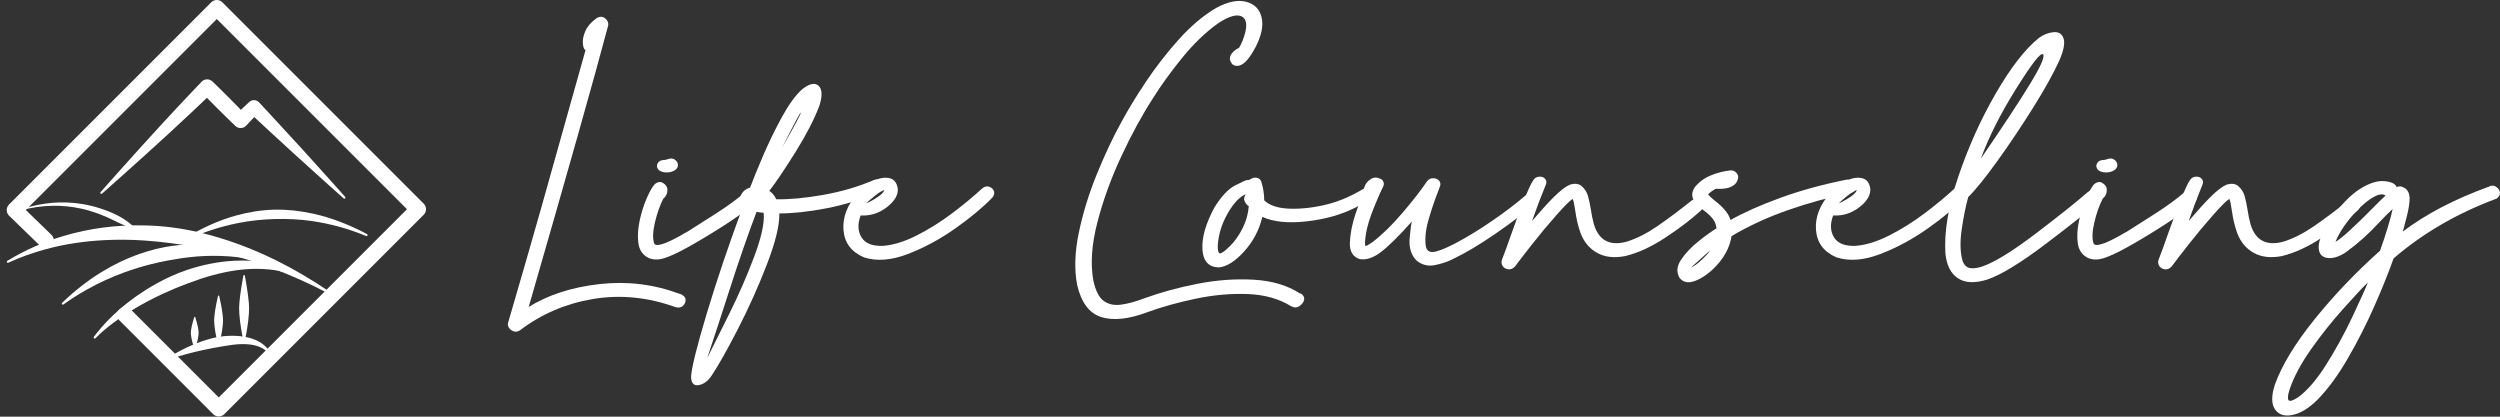
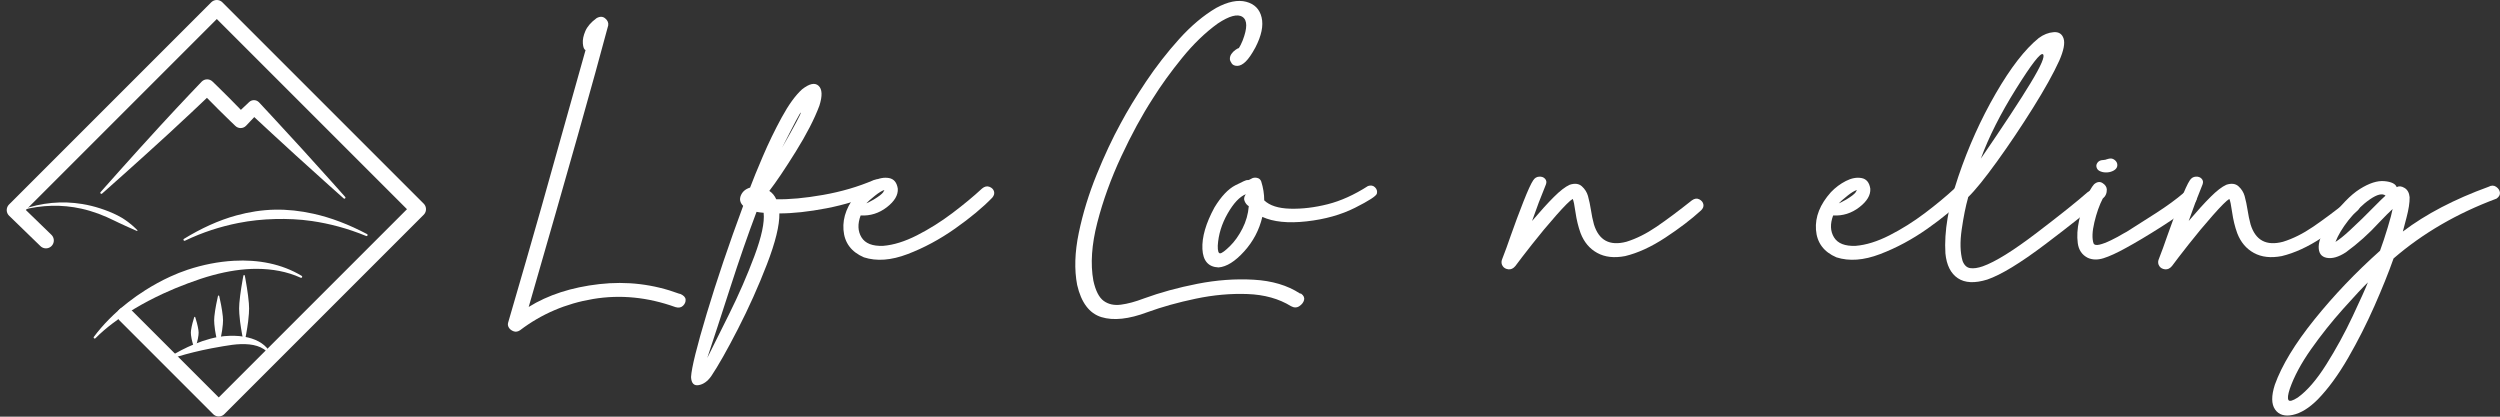
<svg xmlns="http://www.w3.org/2000/svg" width="100%" height="100%" viewBox="0 0 4296 716" version="1.1" xml:space="preserve" style="fill-rule:evenodd;clip-rule:evenodd;stroke-linecap:round;stroke-linejoin:round;stroke-miterlimit:1.5;">
  <rect x="0" y="0" width="4296" height="716" fill="#333333" stroke="none" />
  <g transform="matrix(1,0,0,1,-417.755,-1182.82)">
    <g transform="matrix(1,0,0,1,0,13.457)">
      <g transform="matrix(1,0,0,1,-219.063,-131.324)">
        <path d="M954.787,1714.27C953.897,1714.76 952.783,1714.43 952.299,1713.54C951.816,1712.65 952.146,1711.53 953.035,1711.05C982.414,1693.13 1012.27,1679.27 1043.18,1670.82C1064.77,1664.93 1086.77,1661.46 1109.03,1660.98C1130.9,1660.52 1153.01,1663.03 1175.2,1667.93C1205.78,1674.68 1236.41,1686.5 1267.45,1702.86C1268.37,1703.29 1268.76,1704.38 1268.34,1705.3C1267.9,1706.22 1266.81,1706.61 1265.9,1706.18C1234.17,1693.09 1203.2,1684.97 1172.89,1680.53C1151.4,1677.39 1130.31,1676.53 1109.41,1677.08C1088.18,1677.63 1067.2,1679.75 1046.27,1683.91C1015.58,1690.01 985.076,1699.73 954.787,1714.27Z" style="fill:white;" />
      </g>
      <g transform="matrix(1,0,0,1,-219.063,-112.259)">
        <path d="M812.335,1614.2C811.619,1614.92 810.457,1614.92 809.741,1614.2C809.025,1613.49 809.025,1612.32 809.741,1611.61C809.741,1611.61 864.499,1549.67 913.064,1496.84C950.077,1456.58 983.46,1421.84 983.46,1421.84C988.608,1416.69 996.954,1416.69 1002.1,1421.84C1002.1,1421.84 1016.76,1435.94 1031.12,1450.36C1038.32,1457.6 1045.44,1464.91 1050.76,1470.4L1064.66,1457.27C1069.38,1452.55 1077.02,1452.55 1081.74,1457.27C1081.74,1457.27 1119.27,1497.41 1156.33,1538.1C1193.44,1578.83 1229.92,1619.93 1229.92,1619.93C1230.63,1620.64 1230.63,1621.81 1229.92,1622.52C1229.2,1623.24 1228.04,1623.24 1227.32,1622.52C1227.32,1622.52 1186.23,1586.04 1145.49,1548.93C1116.55,1522.57 1087.88,1495.97 1073.74,1482.81L1059.5,1497.88C1054.43,1502.96 1046.2,1502.96 1041.12,1497.88C1041.12,1497.88 1026.4,1483.85 1011.98,1469.49C1004.82,1462.37 997.744,1455.17 992.429,1449.72C979.356,1462.17 954.511,1485.68 927.104,1510.88C874.273,1559.44 812.335,1614.2 812.335,1614.2Z" style="fill:white;" />
      </g>
      <g transform="matrix(1,0,0,1,-219.063,-131.324)">
        <path d="M800.977,1881.81C800.319,1882.58 799.16,1882.67 798.391,1882.01C797.623,1881.35 797.534,1880.19 798.192,1879.42C813.189,1859.24 833.225,1838.75 857.189,1819.97C866.506,1812.67 876.404,1805.75 886.788,1799.2C900.253,1790.71 914.455,1782.87 929.239,1776.09C939.025,1771.6 949.064,1767.57 959.287,1764.18C985.33,1755.55 1012.28,1750.26 1038.64,1748.8C1080.63,1746.47 1121.03,1754.09 1155.12,1774.65C1156.02,1775.13 1156.36,1776.24 1155.88,1777.13C1155.41,1778.03 1154.3,1778.37 1153.4,1777.9C1130.05,1767.23 1104.7,1762.81 1078.41,1762.66C1053.65,1762.53 1028.26,1766.63 1002.96,1773.42C988.302,1777.34 973.788,1782.33 959.377,1787.72C944.973,1793.11 930.721,1798.94 916.892,1805.37C899.747,1813.34 883.251,1821.97 867.799,1831.26C841.671,1846.96 818.589,1863.93 800.977,1881.81Z" style="fill:white;" />
      </g>
      <g transform="matrix(1,0,0,1,-219.063,-131.324)">
-         <path d="M746.029,1823.75C745.253,1824.4 744.095,1824.29 743.445,1823.52C742.795,1822.74 742.897,1821.58 743.673,1820.93C764.204,1801.15 786.53,1783.47 810.752,1768.5C821.236,1762.03 832.022,1756.15 843.134,1750.85C858.017,1743.74 873.382,1737.71 889.157,1732.89C899.691,1729.67 910.415,1727.04 921.27,1725.04C929.397,1723.55 937.606,1722.44 945.863,1721.71C964.951,1720.03 984.25,1720.04 1003.6,1721.94C1042.94,1725.81 1082.14,1737.11 1120.37,1756.15C1121.3,1756.55 1121.74,1757.62 1121.35,1758.56C1120.95,1759.49 1119.87,1759.92 1118.94,1759.53C1079.96,1745.75 1041,1740.18 1002.73,1740.3C984.418,1740.36 966.37,1741.84 948.512,1744.43C940.83,1745.55 933.199,1746.85 925.595,1748.29C915.422,1750.2 905.326,1752.4 895.312,1754.94C880.19,1758.77 865.305,1763.32 850.66,1768.68C828.46,1776.8 806.953,1786.51 786.331,1798.15C772.434,1806 758.982,1814.41 746.029,1823.75Z" style="fill:white;" />
-       </g>
+         </g>
      <g transform="matrix(1,0,0,1,-219.063,-131.324)">
-         <path d="M651.225,1752.09C650.333,1752.57 649.221,1752.23 648.743,1751.34C648.265,1750.45 648.602,1749.34 649.494,1748.86C678.424,1731.23 710.569,1716.75 745.752,1706.27C767.804,1699.71 790.916,1694.73 815.067,1691.62C837.917,1688.68 861.616,1687.45 886.026,1688.04C901.521,1688.42 917.305,1689.53 933.291,1691.61C948.637,1693.6 964.169,1696.48 979.844,1700.15C1002.16,1705.37 1024.73,1712.21 1047.55,1720.61C1068.96,1728.49 1090.5,1737.74 1112.18,1748.49C1142.24,1763.41 1172.29,1781.13 1202.61,1801.63C1203.48,1802.15 1203.76,1803.28 1203.24,1804.15C1202.72,1805.02 1201.59,1805.3 1200.72,1804.78C1168.74,1787.87 1137.21,1773.95 1106.2,1762.2C1084.14,1753.85 1062.43,1746.76 1041.03,1740.72C1018.46,1734.35 996.301,1729.38 974.572,1725.37C959.428,1722.57 944.51,1720.34 929.827,1718.46C914.579,1716.51 899.599,1714.94 884.851,1713.96C861.589,1712.41 838.985,1712.2 817.017,1713.31C781.388,1715.11 747.644,1720.2 716,1728.8C693.19,1735 671.572,1742.67 651.225,1752.09Z" style="fill:white;" />
-       </g>
+         </g>
      <g transform="matrix(1,0,0,1,-219.063,-131.324)">
        <path d="M715.764,1713.93L661.906,1661.69L1009.37,1314.23L1355.32,1660.18L1012.72,2002.78L851.714,1841.78" style="fill:none;stroke:white;stroke-width:27.08px;" />
      </g>
      <g transform="matrix(1,0,0,1,-219.063,-131.324)">
-         <path d="M674.767,1661.59C674.318,1661.72 673.848,1661.46 673.718,1661.01C673.587,1660.56 673.846,1660.09 674.295,1659.96C708.609,1648.83 743.251,1645.5 778.295,1651.29C788.589,1652.99 798.905,1655.49 809.235,1658.86C819.075,1662.06 828.994,1665.9 838.758,1670.84C841.264,1672.1 843.755,1673.45 846.195,1674.94C849.788,1677.12 853.284,1679.49 856.748,1682.06C859.018,1683.75 861.205,1685.48 863.388,1687.36C866.612,1690.13 869.578,1693 872.711,1696.05C873.096,1696.31 873.193,1696.84 872.928,1697.22C872.663,1697.61 872.135,1697.7 871.75,1697.44C867.839,1695.62 864.067,1694.06 860.228,1692.35C857.658,1691.21 855.174,1690.09 852.666,1688.93C848.873,1687.17 845.153,1685.49 841.463,1683.77C838.973,1682.6 836.527,1681.41 834.097,1680.22C824.659,1675.62 815.402,1671.39 806.078,1667.97C796.285,1664.37 786.528,1661.46 776.746,1659.28C742.856,1651.75 708.916,1652.81 674.767,1661.59Z" style="fill:white;" />
+         <path d="M674.767,1661.59C674.318,1661.72 673.848,1661.46 673.718,1661.01C708.609,1648.83 743.251,1645.5 778.295,1651.29C788.589,1652.99 798.905,1655.49 809.235,1658.86C819.075,1662.06 828.994,1665.9 838.758,1670.84C841.264,1672.1 843.755,1673.45 846.195,1674.94C849.788,1677.12 853.284,1679.49 856.748,1682.06C859.018,1683.75 861.205,1685.48 863.388,1687.36C866.612,1690.13 869.578,1693 872.711,1696.05C873.096,1696.31 873.193,1696.84 872.928,1697.22C872.663,1697.61 872.135,1697.7 871.75,1697.44C867.839,1695.62 864.067,1694.06 860.228,1692.35C857.658,1691.21 855.174,1690.09 852.666,1688.93C848.873,1687.17 845.153,1685.49 841.463,1683.77C838.973,1682.6 836.527,1681.41 834.097,1680.22C824.659,1675.62 815.402,1671.39 806.078,1667.97C796.285,1664.37 786.528,1661.46 776.746,1659.28C742.856,1651.75 708.916,1652.81 674.767,1661.59Z" style="fill:white;" />
      </g>
      <g transform="matrix(1,0,0,1,-185.126,-152.622)">
        <path d="M979.642,1914C979.642,1914.63 979.136,1915.13 978.514,1915.13C977.891,1915.13 977.385,1914.63 977.385,1914C977.385,1914 976.441,1910.29 975.157,1904.03C974.295,1899.83 973.236,1894.85 972.36,1889.07C971.875,1885.86 971.485,1882.54 971.203,1879.09C971.023,1876.89 970.878,1874.67 970.885,1872.44C970.892,1870.21 971.045,1867.99 971.245,1865.79C971.561,1862.33 972.045,1859.03 972.528,1855.82C973.074,1852.19 973.658,1848.92 974.245,1845.84C975.983,1836.74 977.385,1830.88 977.385,1830.88C977.385,1830.26 977.891,1829.75 978.514,1829.75C979.136,1829.75 979.642,1830.26 979.642,1830.88C979.642,1830.88 981.044,1836.74 982.782,1845.84C983.369,1848.92 983.953,1852.19 984.499,1855.82C984.982,1859.03 985.466,1862.33 985.782,1865.79C985.983,1867.99 986.135,1870.21 986.142,1872.44C986.149,1874.67 986.004,1876.89 985.824,1879.09C985.542,1882.54 985.152,1885.86 984.667,1889.07C983.791,1894.85 982.732,1899.83 981.87,1904.03C980.586,1910.29 979.642,1914 979.642,1914Z" style="fill:white;" />
      </g>
      <g transform="matrix(1,0,0,0.633,-226.126,555.815)">
        <path d="M979.501,1914C979.501,1914.86 979.059,1915.56 978.514,1915.56C977.968,1915.56 977.526,1914.86 977.526,1914C977.526,1914 976.728,1910.45 975.576,1904.03C974.814,1899.78 973.91,1894.97 973.129,1889.07C972.705,1885.85 972.366,1882.58 972.117,1879.09C971.96,1876.9 971.833,1874.68 971.839,1872.44C971.845,1870.2 971.979,1867.99 972.154,1865.79C972.433,1862.29 972.851,1859.05 973.276,1855.82C973.761,1852.13 974.26,1848.95 974.779,1845.84C976.333,1836.54 977.526,1830.88 977.526,1830.88C977.526,1830.02 977.968,1829.32 978.514,1829.32C979.059,1829.32 979.501,1830.02 979.501,1830.88C979.501,1830.88 980.694,1836.54 982.249,1845.84C982.767,1848.95 983.266,1852.13 983.751,1855.82C984.176,1859.05 984.594,1862.29 984.873,1865.79C985.048,1867.99 985.182,1870.2 985.188,1872.44C985.194,1874.68 985.067,1876.9 984.91,1879.09C984.661,1882.58 984.323,1885.85 983.898,1889.07C983.117,1894.97 982.214,1899.78 981.451,1904.03C980.299,1910.45 979.501,1914 979.501,1914Z" style="fill:white;" />
      </g>
      <g transform="matrix(1,0,0,1,-193.444,-148.865)">
        <path d="M1031.94,1904.52C1031.94,1905.22 1031.37,1905.79 1030.67,1905.79C1029.97,1905.79 1029.4,1905.22 1029.4,1904.52C1029.4,1904.52 1028.33,1899.43 1026.9,1891.03C1025.93,1885.37 1024.73,1878.57 1023.75,1870.8C1023.2,1866.46 1022.76,1861.96 1022.45,1857.31C1022.25,1854.33 1022.08,1851.33 1022.09,1848.31C1022.1,1845.3 1022.27,1842.29 1022.5,1839.32C1022.85,1834.66 1023.4,1830.17 1023.94,1825.83C1024.55,1820.95 1025.21,1816.48 1025.87,1812.34C1027.81,1800.12 1029.4,1792.1 1029.4,1792.1C1029.4,1791.4 1029.97,1790.83 1030.67,1790.83C1031.37,1790.83 1031.94,1791.4 1031.94,1792.1C1031.94,1792.1 1033.53,1800.12 1035.47,1812.34C1036.13,1816.48 1036.8,1820.95 1037.41,1825.83C1037.95,1830.17 1038.5,1834.66 1038.85,1839.32C1039.08,1842.29 1039.25,1845.3 1039.25,1848.31C1039.26,1851.33 1039.1,1854.33 1038.9,1857.31C1038.58,1861.96 1038.14,1866.46 1037.6,1870.8C1036.62,1878.57 1035.41,1885.37 1034.45,1891.03C1033.02,1899.43 1031.94,1904.52 1031.94,1904.52Z" style="fill:white;" />
      </g>
      <g transform="matrix(1,0,0,1,-219.063,-131.324)">
        <path d="M924.026,1919.75C923.406,1920.08 922.637,1919.84 922.31,1919.22C921.982,1918.6 922.219,1917.83 922.839,1917.51C931.612,1911.62 944.185,1904.14 959.247,1897.11C967.362,1893.33 976.062,1889.72 985.207,1886.66C994.077,1883.69 1003.27,1881.17 1012.5,1879.58C1018.84,1878.49 1025.19,1877.94 1031.41,1877.76C1042.71,1877.42 1053.54,1878.29 1063.34,1880.72C1080.48,1884.96 1094.31,1893.37 1101.89,1907.85C1102.27,1908.44 1102.11,1909.23 1101.52,1909.61C1100.94,1909.99 1100.15,1909.83 1099.76,1909.25C1088.62,1895.38 1070.95,1891.5 1050.74,1892.03C1041.06,1892.29 1030.9,1893.84 1020.46,1895.61C1013.76,1896.75 1006.95,1897.92 1000.18,1899.24C989.711,1901.28 979.383,1903.51 969.587,1905.95C951.142,1910.54 934.927,1915.34 924.026,1919.75Z" style="fill:white;" />
      </g>
    </g>
    <g transform="matrix(1,0,0,1,-346.044,-288.148)">
      <path d="M1930.99,1975.7L1932.61,1975.98C1938.57,1978.5 1941.68,1981.75 1941.95,1985.72C1942.22,1989.68 1940.73,1993.25 1937.49,1996.4C1934.24,1999.56 1929.91,2000.33 1924.5,1998.7C1876.87,1981.57 1829.65,1976.92 1782.84,1984.77C1736.03,1992.62 1694.23,2010.52 1657.42,2038.48C1653.64,2041.01 1649.94,2041.59 1646.33,2040.24C1642.72,2038.89 1640.06,2036.86 1638.35,2034.15C1636.63,2031.45 1636.14,2028.65 1636.86,2025.76C1659.05,1949.82 1678.12,1883.66 1694.09,1827.29C1710.06,1770.91 1726.79,1711.34 1744.28,1648.56C1752.22,1620.06 1760.79,1589.57 1769.99,1557.1C1767.47,1556.02 1765.93,1552.23 1765.39,1545.74C1764.85,1539.24 1766.29,1532.07 1769.72,1524.23C1773.15,1516.38 1779.55,1509.03 1788.93,1502.17C1794.7,1498.93 1799.66,1499.06 1803.81,1502.58C1807.96,1506.1 1809.68,1510.11 1808.95,1514.62C1784.96,1605 1739.41,1766.27 1672.31,1998.43C1705.68,1977.69 1746.09,1964.61 1793.53,1959.2C1840.98,1953.79 1886.8,1959.29 1930.99,1975.7Z" style="fill:white;fill-rule:nonzero;" />
-       <path d="M2043.02,1802.26C2047.53,1798.83 2051.94,1798.15 2056.27,1800.23C2060.6,1802.3 2063.35,1805.23 2064.53,1809.02C2065.7,1812.81 2064.57,1816.42 2061.14,1819.85C2046.35,1832.47 2027.23,1846.23 2003.78,1861.11C1980.33,1875.99 1960.12,1888.03 1943.17,1897.23C1927.83,1905.71 1915.12,1911.53 1905.01,1914.69C1894.91,1917.84 1885.89,1917.62 1877.95,1914.01C1868.03,1908.96 1862.31,1900.53 1860.77,1888.71C1859.24,1876.89 1859.96,1864.09 1862.94,1850.29C1865.91,1836.49 1869.88,1823.81 1874.84,1812.27C1879.8,1800.72 1884.45,1792.52 1888.78,1787.64C1893.83,1783.32 1898.65,1782.59 1903.26,1785.48C1907.86,1788.37 1910.34,1791.97 1910.7,1796.3C1910.88,1802.98 1908.53,1808.3 1903.66,1812.27C1897.89,1823.45 1893.11,1836.98 1889.32,1852.86C1885.53,1868.73 1885.08,1880.91 1887.97,1889.39C1889.23,1891.91 1892.52,1892.59 1897.84,1891.42C1903.16,1890.24 1909.84,1887.72 1917.87,1883.84C1925.89,1879.96 1932.98,1876.13 1939.11,1872.34C1941.45,1871.08 1943.44,1869.99 1945.06,1869.09C1959.13,1860.25 1975.77,1849.65 1994.99,1837.3C2014.2,1824.94 2030.21,1813.26 2043.02,1802.26ZM1900.41,1765.73C1897.35,1764.64 1895.23,1763.02 1894.06,1760.86C1892.88,1758.69 1892.48,1756.53 1892.84,1754.36C1894.46,1748.95 1898.34,1746.15 1904.47,1745.97C1906.46,1745.79 1907.77,1745.61 1908.4,1745.43C1909.03,1745.25 1909.52,1745.07 1909.88,1744.89C1910.79,1744.53 1912.05,1744.17 1913.67,1743.81C1917.28,1742.91 1920.39,1743.31 1923.01,1745.03C1925.62,1746.74 1927.38,1748.86 1928.29,1751.39C1929.73,1756.62 1927.92,1760.77 1922.87,1763.83C1919.45,1765.82 1915.66,1766.94 1911.51,1767.22C1907.36,1767.49 1903.66,1766.99 1900.41,1765.73Z" style="fill:white;fill-rule:nonzero;" />
      <path d="M2265.44,1780.34C2270.31,1778.54 2274.19,1779.08 2277.07,1781.96C2279.96,1784.85 2281.18,1788.19 2280.73,1791.97C2280.28,1795.76 2277.26,1799.1 2271.66,1801.99C2243.7,1814.07 2214.48,1823.05 2183.99,1828.91C2153.51,1834.77 2126.54,1837.7 2103.09,1837.7C2103.45,1858.09 2096.32,1887.22 2081.71,1925.1C2067.1,1962.99 2050.46,2000.1 2031.79,2036.45C2013.12,2072.8 1997.83,2099.81 1985.92,2117.49C1979.61,2126.33 1972.39,2131.43 1964.27,2132.78C1956.16,2134.13 1951.83,2129.49 1951.29,2118.85C1952.19,2102.97 1961.21,2066.53 1978.34,2009.53C1995.48,1952.52 2016.32,1890.92 2040.85,1824.72C2035.44,1819.3 2034.13,1813.31 2036.93,1806.72C2039.72,1800.14 2045,1795.67 2052.76,1793.33C2057.45,1780.7 2064.71,1762.89 2074.54,1739.89C2084.37,1716.89 2095.24,1694.47 2107.14,1672.64C2119.05,1650.82 2130.69,1634.76 2142.05,1624.48C2154.68,1614.56 2164.15,1612.53 2170.46,1618.39C2176.78,1624.25 2177.23,1635.66 2171.82,1652.62C2163.34,1675.35 2149.81,1701.64 2131.23,1731.5C2112.65,1761.35 2097.49,1783.86 2085.77,1799.01C2091,1802.44 2094.97,1807.22 2097.67,1813.35C2120.04,1813.89 2146.88,1811.41 2178.17,1805.91C2209.47,1800.41 2238.56,1791.88 2265.44,1780.34ZM2139.89,1664.53C2139.53,1662.9 2128.79,1683.02 2107.69,1724.87C2129.69,1686.26 2140.43,1666.15 2139.89,1664.53ZM1979.16,2086.11C1987.63,2069.15 2000.17,2043.98 2016.77,2010.61C2033.36,1977.24 2047.84,1944 2060.2,1910.9C2072.55,1877.8 2077.83,1853.04 2076.03,1836.62C2071.34,1836.26 2067.28,1835.72 2063.85,1835C2049.06,1874.14 2033.95,1917.66 2018.53,1965.56C2003.1,2013.45 1989.98,2053.63 1979.16,2086.11Z" style="fill:white;fill-rule:nonzero;" />
      <path d="M2283.57,1797.39C2279.24,1798.83 2274.01,1801.99 2267.87,1806.86C2259.76,1813.35 2254.62,1817.86 2252.45,1820.39C2253.53,1820.21 2257.77,1818.04 2265.17,1813.89C2273.83,1808.66 2279.24,1804.51 2281.4,1801.44C2282.12,1800.18 2282.85,1798.83 2283.57,1797.39ZM2451.33,1794.95C2455.66,1791.34 2459.9,1790.35 2464.05,1791.97C2468.2,1793.6 2470.82,1796.21 2471.9,1799.82C2472.98,1803.43 2471.99,1807.04 2468.92,1810.64C2452.51,1827.6 2431.18,1845.33 2404.93,1863.82C2378.68,1882.31 2351.49,1896.92 2323.35,1907.65C2295.2,1918.38 2270.22,1920.23 2248.39,1913.2C2226.56,1903.82 2214.84,1888.03 2213.22,1865.85C2211.59,1843.66 2220.16,1822.1 2238.92,1801.17C2246.5,1793.24 2255.07,1786.83 2264.63,1781.96C2274.19,1777.09 2283.16,1775.42 2291.55,1776.96C2299.94,1778.49 2304.95,1784.58 2306.57,1795.22C2307.29,1806.23 2300.98,1816.87 2287.63,1827.15C2274.28,1837.43 2259.31,1842.12 2242.71,1841.22C2237.3,1855.83 2237.79,1868.37 2244.2,1878.83C2250.6,1889.3 2263,1894.17 2281.4,1893.44C2299.26,1892 2318.66,1885.96 2339.58,1875.32C2360.51,1864.67 2380.71,1852 2400.19,1837.3C2419.68,1822.6 2436.72,1808.48 2451.33,1794.95Z" style="fill:white;fill-rule:nonzero;" />
      <path d="M2997.38,1975.16L2999.82,1975.7C3004.15,1978.95 3005.77,1982.6 3004.69,1986.66C3003.61,1990.72 3000.9,1994.19 2996.57,1997.08C2992.24,1999.97 2987.46,1999.97 2982.23,1997.08C2961.49,1984.27 2936.64,1977.33 2907.68,1976.25C2878.73,1975.16 2849.01,1977.82 2818.52,1984.23C2788.04,1990.63 2760.44,1998.34 2735.72,2007.36C2703.61,2019.45 2677.19,2022.29 2656.44,2015.89C2635.7,2009.48 2621.8,1991.04 2614.77,1960.55C2609.72,1934.21 2610.67,1904.36 2617.61,1870.99C2624.56,1837.61 2634.75,1804.38 2648.19,1771.27C2661.63,1738.17 2675.38,1708.81 2689.45,1683.2C2701.18,1661.19 2715.7,1637.24 2733.02,1611.36C2750.34,1585.47 2769.32,1561.07 2789.98,1538.16C2810.63,1515.25 2831.87,1497.39 2853.7,1484.59C2873.72,1473.76 2890.91,1470.24 2905.25,1474.03C2919.59,1477.82 2928.43,1486.8 2931.76,1500.95C2935.1,1515.12 2931.54,1532.3 2921.08,1552.5C2914.94,1563.87 2909.35,1571.99 2904.3,1576.86C2899.25,1581.73 2894.47,1584.16 2889.96,1584.16C2885.45,1584.16 2882.25,1582.76 2880.35,1579.97C2878.46,1577.17 2877.42,1574.78 2877.24,1572.8C2877.06,1569.55 2877.92,1566.53 2879.81,1563.73C2881.71,1560.94 2884.1,1558.55 2886.98,1556.56C2889.87,1554.58 2891.76,1553.59 2892.66,1553.59C2894.65,1550.7 2896.81,1546.37 2899.16,1540.6C2907.46,1519.13 2907.37,1505.6 2898.89,1500.01C2890.41,1494.42 2876.25,1498.2 2856.41,1511.37C2835.12,1526.71 2814.69,1546.41 2795.12,1570.5C2775.55,1594.58 2758.72,1617.89 2744.65,1640.44C2726.07,1669.13 2707.99,1702.36 2690.4,1740.16C2672.81,1777.95 2659.15,1815.74 2649.41,1853.53C2639.66,1891.33 2637.41,1924.56 2642.64,1953.25C2646.43,1970.56 2652.34,1982.15 2660.36,1988.02C2668.39,1993.88 2678.27,1996.04 2689.99,1994.51C2701.72,1992.98 2714.89,1989.41 2729.5,1983.82C2757.64,1973.54 2788.26,1965.15 2821.37,1958.66C2854.47,1952.16 2886.76,1949.82 2918.24,1951.62C2949.71,1953.43 2976.1,1961.27 2997.38,1975.16Z" style="fill:white;fill-rule:nonzero;" />
      <path d="M3114.55,1790.62C3119.42,1789 3123.43,1789.72 3126.59,1792.79C3129.75,1795.85 3130.83,1799.46 3129.84,1803.61C3128.84,1807.76 3116.35,1815.88 3092.36,1827.96C3068.37,1840.05 3040.54,1847.85 3008.88,1851.37C2977.22,1854.89 2951.92,1852.32 2932.98,1843.66C2927.75,1866.03 2917.33,1885.82 2901.73,1903.05C2886.13,1920.28 2871.47,1929.43 2857.76,1930.52C2840.26,1929.79 2831.02,1919.24 2830.02,1898.86C2829.03,1878.47 2835.93,1854.66 2850.72,1827.42C2862.27,1808.48 2874.22,1795.81 2886.58,1789.4C2898.93,1783 2905.88,1779.98 2907.41,1780.34C2908.95,1780.7 2911.11,1779.98 2913.91,1778.17C2916.7,1776.37 2919.95,1775.83 2923.65,1776.55C2927.35,1777.27 2929.83,1779.35 2931.09,1782.77C2934.52,1793.6 2936.23,1804.42 2936.23,1815.25C2945.61,1824.26 2960.54,1829.05 2981.01,1829.59C3001.49,1830.13 3022.95,1827.56 3045.41,1821.87C3067.87,1816.19 3090.92,1805.77 3114.55,1790.62ZM2877.24,1893.99C2885.36,1886.05 2892.53,1875.99 2898.75,1863.82C2904.98,1851.64 2908.63,1838.79 2909.71,1825.26C2906.64,1823.45 2904.3,1820.66 2902.68,1816.87C2900.87,1813.26 2901.5,1809.2 2904.57,1804.69C2893.93,1809.02 2883.51,1820.12 2873.32,1837.97C2863.12,1855.83 2857.49,1874.23 2856.41,1893.17C2856.22,1902.19 2857.62,1906.57 2860.6,1906.3C2863.58,1906.03 2869.12,1901.92 2877.24,1893.99Z" style="fill:white;fill-rule:nonzero;" />
-       <path d="M3384.87,1807.13C3388.66,1804.06 3392.58,1803.34 3396.64,1804.96C3400.7,1806.59 3403.18,1808.98 3404.08,1812.13C3404.98,1815.29 3403.9,1818.49 3400.83,1821.74C3383.33,1836.71 3361.1,1853.53 3334.13,1872.2C3307.16,1890.87 3282.76,1905.44 3260.94,1915.9C3251.38,1920.78 3240.78,1924.34 3229.14,1926.59C3217.51,1928.85 3207.09,1926.19 3197.89,1918.61C3188.69,1909.23 3184.77,1896.65 3186.12,1880.86C3187.47,1865.08 3188.78,1855.29 3190.04,1851.5C3167.67,1876.58 3149.91,1894.12 3136.74,1904.13C3123.57,1914.14 3111.39,1918.16 3100.21,1916.17C3088.3,1912.21 3082.71,1902.6 3083.43,1887.36C3084.15,1872.11 3087.31,1856.06 3092.9,1839.19C3098.49,1822.33 3103.54,1809.47 3108.05,1800.63C3106.97,1797.75 3107.47,1794.05 3109.54,1789.54C3111.62,1785.03 3115.09,1781.29 3119.96,1778.31C3124.83,1775.33 3130.33,1775.38 3136.47,1778.44C3138.81,1779.71 3140.39,1781.51 3141.2,1783.86C3142.01,1786.2 3141.97,1788.46 3141.07,1790.62C3134.21,1804.69 3127.4,1820.61 3120.64,1838.38C3113.87,1856.15 3110.13,1872.79 3109.41,1888.3C3109.23,1891.55 3109.63,1893.31 3110.62,1893.58C3111.62,1893.85 3115.54,1891.64 3122.39,1886.95C3139.35,1873.96 3156.99,1856.64 3175.3,1835C3193.61,1813.35 3207.09,1795.94 3215.75,1782.77C3218.64,1778.99 3222.24,1777.14 3226.57,1777.23C3230.9,1777.32 3234.24,1778.67 3236.58,1781.29C3238.93,1783.9 3239.56,1787.01 3238.48,1790.62C3237.39,1793.51 3236.22,1796.66 3234.96,1800.09C3229.55,1813.62 3224.23,1829.32 3218.99,1847.17C3213.76,1865.03 3212.05,1880.55 3213.85,1893.72C3215.12,1900.93 3219.22,1904.36 3226.17,1904C3233.11,1903.64 3245.78,1898.77 3264.18,1889.39C3285.29,1878.2 3306.89,1864.99 3328.99,1849.75C3351.09,1834.5 3369.71,1820.3 3384.87,1807.13Z" style="fill:white;fill-rule:nonzero;" />
      <path d="M3671.15,1815.25C3675.66,1812 3679.9,1811.41 3683.87,1813.49C3687.84,1815.56 3690.18,1818.45 3690.9,1822.14C3691.62,1825.84 3690.27,1829.32 3686.84,1832.56C3670.07,1847.9 3649.59,1863.5 3625.42,1879.37C3601.25,1895.25 3578.25,1905.8 3556.42,1911.03C3537.66,1914.64 3521.69,1912.84 3508.53,1905.62C3495.36,1898.41 3485.8,1887.04 3479.84,1871.53C3475.88,1860.52 3472.99,1848.71 3471.18,1836.08C3469.38,1823.09 3467.76,1815.34 3466.31,1812.81C3461.62,1815.52 3452.15,1824.94 3437.9,1841.09C3423.65,1857.23 3409.76,1873.92 3396.23,1891.14C3382.7,1908.37 3373.23,1920.68 3367.82,1928.08C3364.21,1932.41 3360.2,1934.3 3355.78,1933.76C3351.36,1933.22 3348.11,1931.37 3346.04,1928.22C3343.96,1925.06 3343.47,1921.59 3344.55,1917.8C3349.96,1903.91 3355.1,1889.84 3359.97,1875.59C3366.83,1856.1 3374.04,1836.76 3381.62,1817.55C3389.2,1798.33 3394.79,1786.11 3398.4,1780.88C3400.92,1776.91 3404.35,1774.79 3408.68,1774.52C3413.01,1774.25 3416.39,1775.47 3418.83,1778.17C3421.26,1780.88 3421.76,1784.13 3420.31,1787.91C3411.84,1808.48 3403.9,1829.41 3396.5,1850.69C3410.93,1833.74 3423.43,1819.98 3433.98,1809.43C3444.53,1798.87 3453.6,1791.88 3461.17,1788.46C3470.01,1785.57 3477,1786.47 3482.14,1791.16C3487.28,1795.85 3490.76,1801.36 3492.56,1807.67C3494.73,1815.61 3496.44,1823.72 3497.7,1832.02C3498.97,1840.5 3500.68,1848.71 3502.84,1856.64C3511.32,1884.07 3529.9,1893.99 3558.59,1886.41C3575.54,1881.18 3592.81,1872.57 3610.4,1860.57C3627.99,1848.57 3648.24,1833.46 3671.15,1815.25Z" style="fill:white;fill-rule:nonzero;" />
-       <path d="M3936.33,1779.8L3935.79,1779.8C3941.56,1779.08 3945.84,1780.43 3948.64,1783.86C3951.43,1787.28 3952.52,1790.98 3951.89,1794.95C3951.26,1798.92 3948.14,1801.62 3942.55,1803.07C3907.91,1809.74 3872.74,1819.3 3837.02,1831.75C3801.3,1844.2 3768.74,1859.17 3739.34,1876.67C3736.63,1893.08 3729.55,1908.19 3718.1,1921.99C3706.64,1935.79 3694.15,1945.8 3680.62,1952.03C3667.09,1958.25 3656.9,1957.12 3650.04,1948.64C3644.27,1938.9 3645.08,1928.49 3652.48,1917.39C3659.88,1906.3 3669.71,1895.84 3681.97,1886C3694.24,1876.17 3704.7,1868.64 3713.36,1863.41C3712.82,1857.1 3710.66,1851.55 3706.87,1846.77C3703.08,1841.99 3698.21,1837.43 3692.26,1833.1C3685.58,1828.23 3679.85,1822.46 3675.07,1815.79C3670.29,1809.11 3670.61,1801.44 3676.02,1792.79C3683.24,1783.77 3692.48,1776.96 3703.76,1772.36C3715.03,1767.76 3726.17,1764.91 3737.17,1763.83C3741.14,1763.47 3744.43,1764.64 3747.05,1767.35C3749.67,1770.06 3750.88,1772.85 3750.7,1775.74C3749.98,1781.51 3747.59,1785.89 3743.53,1788.86C3739.47,1791.84 3734.96,1793.73 3730,1794.55C3725.04,1795.36 3721.03,1795.67 3717.96,1795.49C3714.89,1795.31 3712.82,1795.31 3711.74,1795.49C3710.3,1796.21 3708.09,1797.61 3705.11,1799.69C3702.13,1801.76 3700.1,1803.61 3699.02,1805.23C3702.45,1809.02 3706.69,1812.9 3711.74,1816.87C3717.33,1821.02 3722.61,1825.93 3727.57,1831.62C3732.53,1837.3 3735.82,1843.12 3737.44,1849.07C3759.99,1836.26 3788.45,1823.59 3822.82,1811.05C3857.18,1798.51 3895.02,1788.1 3936.33,1779.8ZM3669.8,1930.52C3674.85,1928.53 3681.12,1923.98 3688.6,1916.85C3696.09,1909.73 3700.64,1904.54 3702.27,1901.29C3686.21,1915.9 3675.39,1925.64 3669.8,1930.52Z" style="fill:white;fill-rule:nonzero;" />
      <path d="M3954.73,1797.39C3950.4,1798.83 3945.17,1801.99 3939.03,1806.86C3930.91,1813.35 3925.77,1817.86 3923.61,1820.39C3924.69,1820.21 3928.93,1818.04 3936.33,1813.89C3944.99,1808.66 3950.4,1804.51 3952.56,1801.44C3953.28,1800.18 3954.01,1798.83 3954.73,1797.39ZM4122.49,1794.95C4126.82,1791.34 4131.06,1790.35 4135.21,1791.97C4139.36,1793.6 4141.98,1796.21 4143.06,1799.82C4144.14,1803.43 4143.15,1807.04 4140.08,1810.64C4123.66,1827.6 4102.33,1845.33 4076.09,1863.82C4049.84,1882.31 4022.64,1896.92 3994.5,1907.65C3966.36,1918.38 3941.38,1920.23 3919.55,1913.2C3897.72,1903.82 3886,1888.03 3884.37,1865.85C3882.75,1843.66 3891.32,1822.1 3910.08,1801.17C3917.66,1793.24 3926.22,1786.83 3935.79,1781.96C3945.35,1777.09 3954.32,1775.42 3962.71,1776.96C3971.1,1778.49 3976.1,1784.58 3977.73,1795.22C3978.45,1806.23 3972.14,1816.87 3958.79,1827.15C3945.44,1837.43 3930.47,1842.12 3913.87,1841.22C3908.46,1855.83 3908.95,1868.37 3915.36,1878.83C3921.76,1889.3 3934.16,1894.17 3952.56,1893.44C3970.42,1892 3989.81,1885.96 4010.74,1875.32C4031.66,1864.67 4051.87,1852 4071.35,1837.3C4090.83,1822.6 4107.88,1808.48 4122.49,1794.95Z" style="fill:white;fill-rule:nonzero;" />
      <path d="M4350.87,1801.44C4355.92,1797.48 4360.66,1796.48 4365.08,1798.47C4369.49,1800.45 4372.25,1803.38 4373.33,1807.26C4374.41,1811.14 4373.42,1814.52 4370.35,1817.41C4351.77,1834.01 4321.11,1858.45 4278.35,1890.74C4235.6,1923.03 4202.41,1943.23 4178.77,1951.35C4157.31,1958.03 4140.44,1957.26 4128.18,1949.05C4115.91,1940.84 4108.78,1926.64 4106.8,1906.43C4104.45,1869.09 4111.85,1825.08 4128.99,1774.39C4146.12,1723.69 4167.55,1676.12 4193.25,1631.65C4218.96,1587.18 4243.63,1555.39 4267.26,1536.27C4275.38,1530.31 4283.85,1526.98 4292.69,1526.26C4301.53,1525.53 4307.26,1529.19 4309.88,1537.21C4312.49,1545.24 4310.01,1557.91 4302.43,1575.23C4292.51,1597.06 4277.45,1624.12 4257.25,1656.41C4237.04,1688.7 4216.43,1719.41 4195.42,1748.55C4174.4,1777.68 4157.85,1798.11 4145.76,1809.83C4145.76,1809.65 4145.76,1810.28 4145.76,1810.64C4141.61,1825.26 4137.96,1843.43 4134.8,1865.17C4131.65,1886.91 4132.14,1904.99 4136.29,1919.42C4139.18,1926.82 4143.6,1930.92 4149.55,1931.73C4155.51,1932.55 4162.63,1931.51 4170.93,1928.62C4192.4,1921.05 4223.47,1901.74 4264.15,1870.72C4304.82,1839.69 4333.73,1816.6 4350.87,1801.44ZM4274.29,1564.14C4270.14,1561.25 4254.77,1581.1 4228.16,1623.67C4201.55,1666.24 4181.39,1706.2 4167.68,1743.54C4206.65,1686.72 4235.19,1643.33 4253.32,1613.38C4271.45,1583.44 4278.44,1567.02 4274.29,1564.14Z" style="fill:white;fill-rule:nonzero;" />
      <path d="M4516.47,1802.26C4520.98,1798.83 4525.4,1798.15 4529.73,1800.23C4534.06,1802.3 4536.81,1805.23 4537.98,1809.02C4539.15,1812.81 4538.03,1816.42 4534.6,1819.85C4519.81,1832.47 4500.69,1846.23 4477.23,1861.11C4453.78,1875.99 4433.58,1888.03 4416.62,1897.23C4401.29,1905.71 4388.57,1911.53 4378.47,1914.69C4368.37,1917.84 4359.35,1917.62 4351.41,1914.01C4341.49,1908.96 4335.76,1900.53 4334.23,1888.71C4332.69,1876.89 4333.42,1864.09 4336.39,1850.29C4339.37,1836.49 4343.34,1823.81 4348.3,1812.27C4353.26,1800.72 4357.9,1792.52 4362.23,1787.64C4367.29,1783.32 4372.11,1782.59 4376.71,1785.48C4381.31,1788.37 4383.79,1791.97 4384.15,1796.3C4384.33,1802.98 4381.99,1808.3 4377.12,1812.27C4371.34,1823.45 4366.56,1836.98 4362.78,1852.86C4358.99,1868.73 4358.54,1880.91 4361.42,1889.39C4362.69,1891.91 4365.98,1892.59 4371.3,1891.42C4376.62,1890.24 4383.3,1887.72 4391.32,1883.84C4399.35,1879.96 4406.43,1876.13 4412.56,1872.34C4414.91,1871.08 4416.89,1869.99 4418.52,1869.09C4432.59,1860.25 4449.23,1849.65 4468.44,1837.3C4487.65,1824.94 4503.66,1813.26 4516.47,1802.26ZM4373.87,1765.73C4370.8,1764.64 4368.68,1763.02 4367.51,1760.86C4366.34,1758.69 4365.93,1756.53 4366.29,1754.36C4367.92,1748.95 4371.8,1746.15 4377.93,1745.97C4379.91,1745.79 4381.22,1745.61 4381.85,1745.43C4382.48,1745.25 4382.98,1745.07 4383.34,1744.89C4384.24,1744.53 4385.51,1744.17 4387.13,1743.81C4390.74,1742.91 4393.85,1743.31 4396.46,1745.03C4399.08,1746.74 4400.84,1748.86 4401.74,1751.39C4403.18,1756.62 4401.38,1760.77 4396.33,1763.83C4392.9,1765.82 4389.11,1766.94 4384.96,1767.22C4380.82,1767.49 4377.12,1766.99 4373.87,1765.73Z" style="fill:white;fill-rule:nonzero;" />
      <path d="M4799.51,1815.25C4804.02,1812 4808.26,1811.41 4812.22,1813.49C4816.19,1815.56 4818.54,1818.45 4819.26,1822.14C4819.98,1825.84 4818.63,1829.32 4815.2,1832.56C4798.42,1847.9 4777.95,1863.5 4753.78,1879.37C4729.61,1895.25 4706.61,1905.8 4684.78,1911.03C4666.02,1914.64 4650.05,1912.84 4636.88,1905.62C4623.71,1898.41 4614.15,1887.04 4608.2,1871.53C4604.23,1860.52 4601.35,1848.71 4599.54,1836.08C4597.74,1823.09 4596.11,1815.34 4594.67,1812.81C4589.98,1815.52 4580.51,1824.94 4566.26,1841.09C4552.01,1857.23 4538.12,1873.92 4524.59,1891.14C4511.06,1908.37 4501.59,1920.68 4496.18,1928.08C4492.57,1932.41 4488.56,1934.3 4484.14,1933.76C4479.72,1933.22 4476.47,1931.37 4474.39,1928.22C4472.32,1925.06 4471.82,1921.59 4472.91,1917.8C4478.32,1903.91 4483.46,1889.84 4488.33,1875.59C4495.18,1856.1 4502.4,1836.76 4509.98,1817.55C4517.55,1798.33 4523.15,1786.11 4526.75,1780.88C4529.28,1776.91 4532.71,1774.79 4537.03,1774.52C4541.36,1774.25 4544.75,1775.47 4547.18,1778.17C4549.62,1780.88 4550.11,1784.13 4548.67,1787.91C4540.19,1808.48 4532.26,1829.41 4524.86,1850.69C4539.29,1833.74 4551.78,1819.98 4562.34,1809.43C4572.89,1798.87 4581.95,1791.88 4589.53,1788.46C4598.37,1785.57 4605.36,1786.47 4610.5,1791.16C4615.64,1795.85 4619.11,1801.36 4620.92,1807.67C4623.08,1815.61 4624.8,1823.72 4626.06,1832.02C4627.32,1840.5 4629.04,1848.71 4631.2,1856.64C4639.68,1884.07 4658.26,1893.99 4686.94,1886.41C4703.9,1881.18 4721.17,1872.57 4738.76,1860.57C4756.35,1848.57 4776.6,1833.46 4799.51,1815.25Z" style="fill:white;fill-rule:nonzero;" />
      <path d="M4777.05,1886.68C4783.72,1882.53 4792.02,1875.86 4801.94,1866.66C4816.19,1853.49 4829.81,1840.23 4842.8,1826.88C4852.54,1816.96 4859.31,1810.37 4863.1,1807.13C4857.68,1802.8 4848.75,1804.92 4836.31,1813.49C4823.86,1822.06 4811.5,1834.1 4799.24,1849.61C4788.95,1862.78 4781.56,1875.13 4777.05,1886.68ZM4712.38,2154.02C4728.43,2142.48 4744.76,2123.54 4761.35,2097.2C4777.95,2070.86 4793.06,2043.22 4806.68,2014.26C4820.3,1985.31 4829,1965.96 4832.79,1956.22C4824.67,1963.98 4810.6,1979.04 4790.58,2001.41C4770.55,2023.78 4752.06,2047 4735.11,2071.09C4718.15,2095.17 4705.97,2117.85 4698.58,2139.14C4695.33,2149.06 4694.56,2155.47 4696.28,2158.35C4697.99,2161.24 4703.36,2159.8 4712.38,2154.02ZM5040.06,1791.97C5044.93,1789.27 5049.31,1789.27 5053.18,1791.97C5057.06,1794.68 5059.23,1797.97 5059.68,1801.85C5060.13,1805.73 5058.19,1809.2 5053.86,1812.27C4986.03,1837.52 4927.05,1871.8 4876.9,1915.09C4868.6,1938.72 4857.68,1965.87 4844.15,1996.54C4830.62,2027.21 4815.52,2057.02 4798.83,2085.97C4782.14,2114.92 4764.78,2138.69 4746.74,2157.27C4731.95,2172.06 4717.61,2180.95 4703.72,2183.92C4689.83,2186.9 4679.68,2183.79 4673.28,2174.59C4666.87,2165.39 4666.74,2151.23 4672.87,2132.11C4684.78,2098.91 4707.46,2061.53 4740.92,2019.94C4774.39,1978.37 4811.95,1938.99 4853.62,1901.83C4857.95,1890.11 4862.37,1876.76 4866.88,1861.79C4871.39,1846.81 4874.19,1836.26 4875.27,1830.13C4870.04,1834.82 4862.19,1842.66 4851.73,1853.67C4834.41,1872.61 4815.47,1889.57 4794.91,1904.54C4782.46,1912.66 4771.5,1915.81 4762.03,1914.01C4752.56,1912.21 4747.96,1905.71 4748.23,1894.53C4748.5,1883.34 4755.13,1868.01 4768.12,1848.53C4785.98,1823.45 4802.93,1805.86 4818.99,1795.76C4835.04,1785.66 4849.07,1781.15 4861.07,1782.23C4873.06,1783.32 4880.14,1786.74 4882.31,1792.52C4886.1,1790.35 4890.56,1790.8 4895.7,1793.87C4900.84,1796.93 4903.77,1802.26 4904.49,1809.83C4904.68,1819.03 4902.87,1830.8 4899.08,1845.14C4895.3,1859.49 4893.22,1867.38 4892.86,1868.82C4932.37,1838.88 4981.43,1813.26 5040.06,1791.97Z" style="fill:white;fill-rule:nonzero;" />
    </g>
  </g>
</svg>